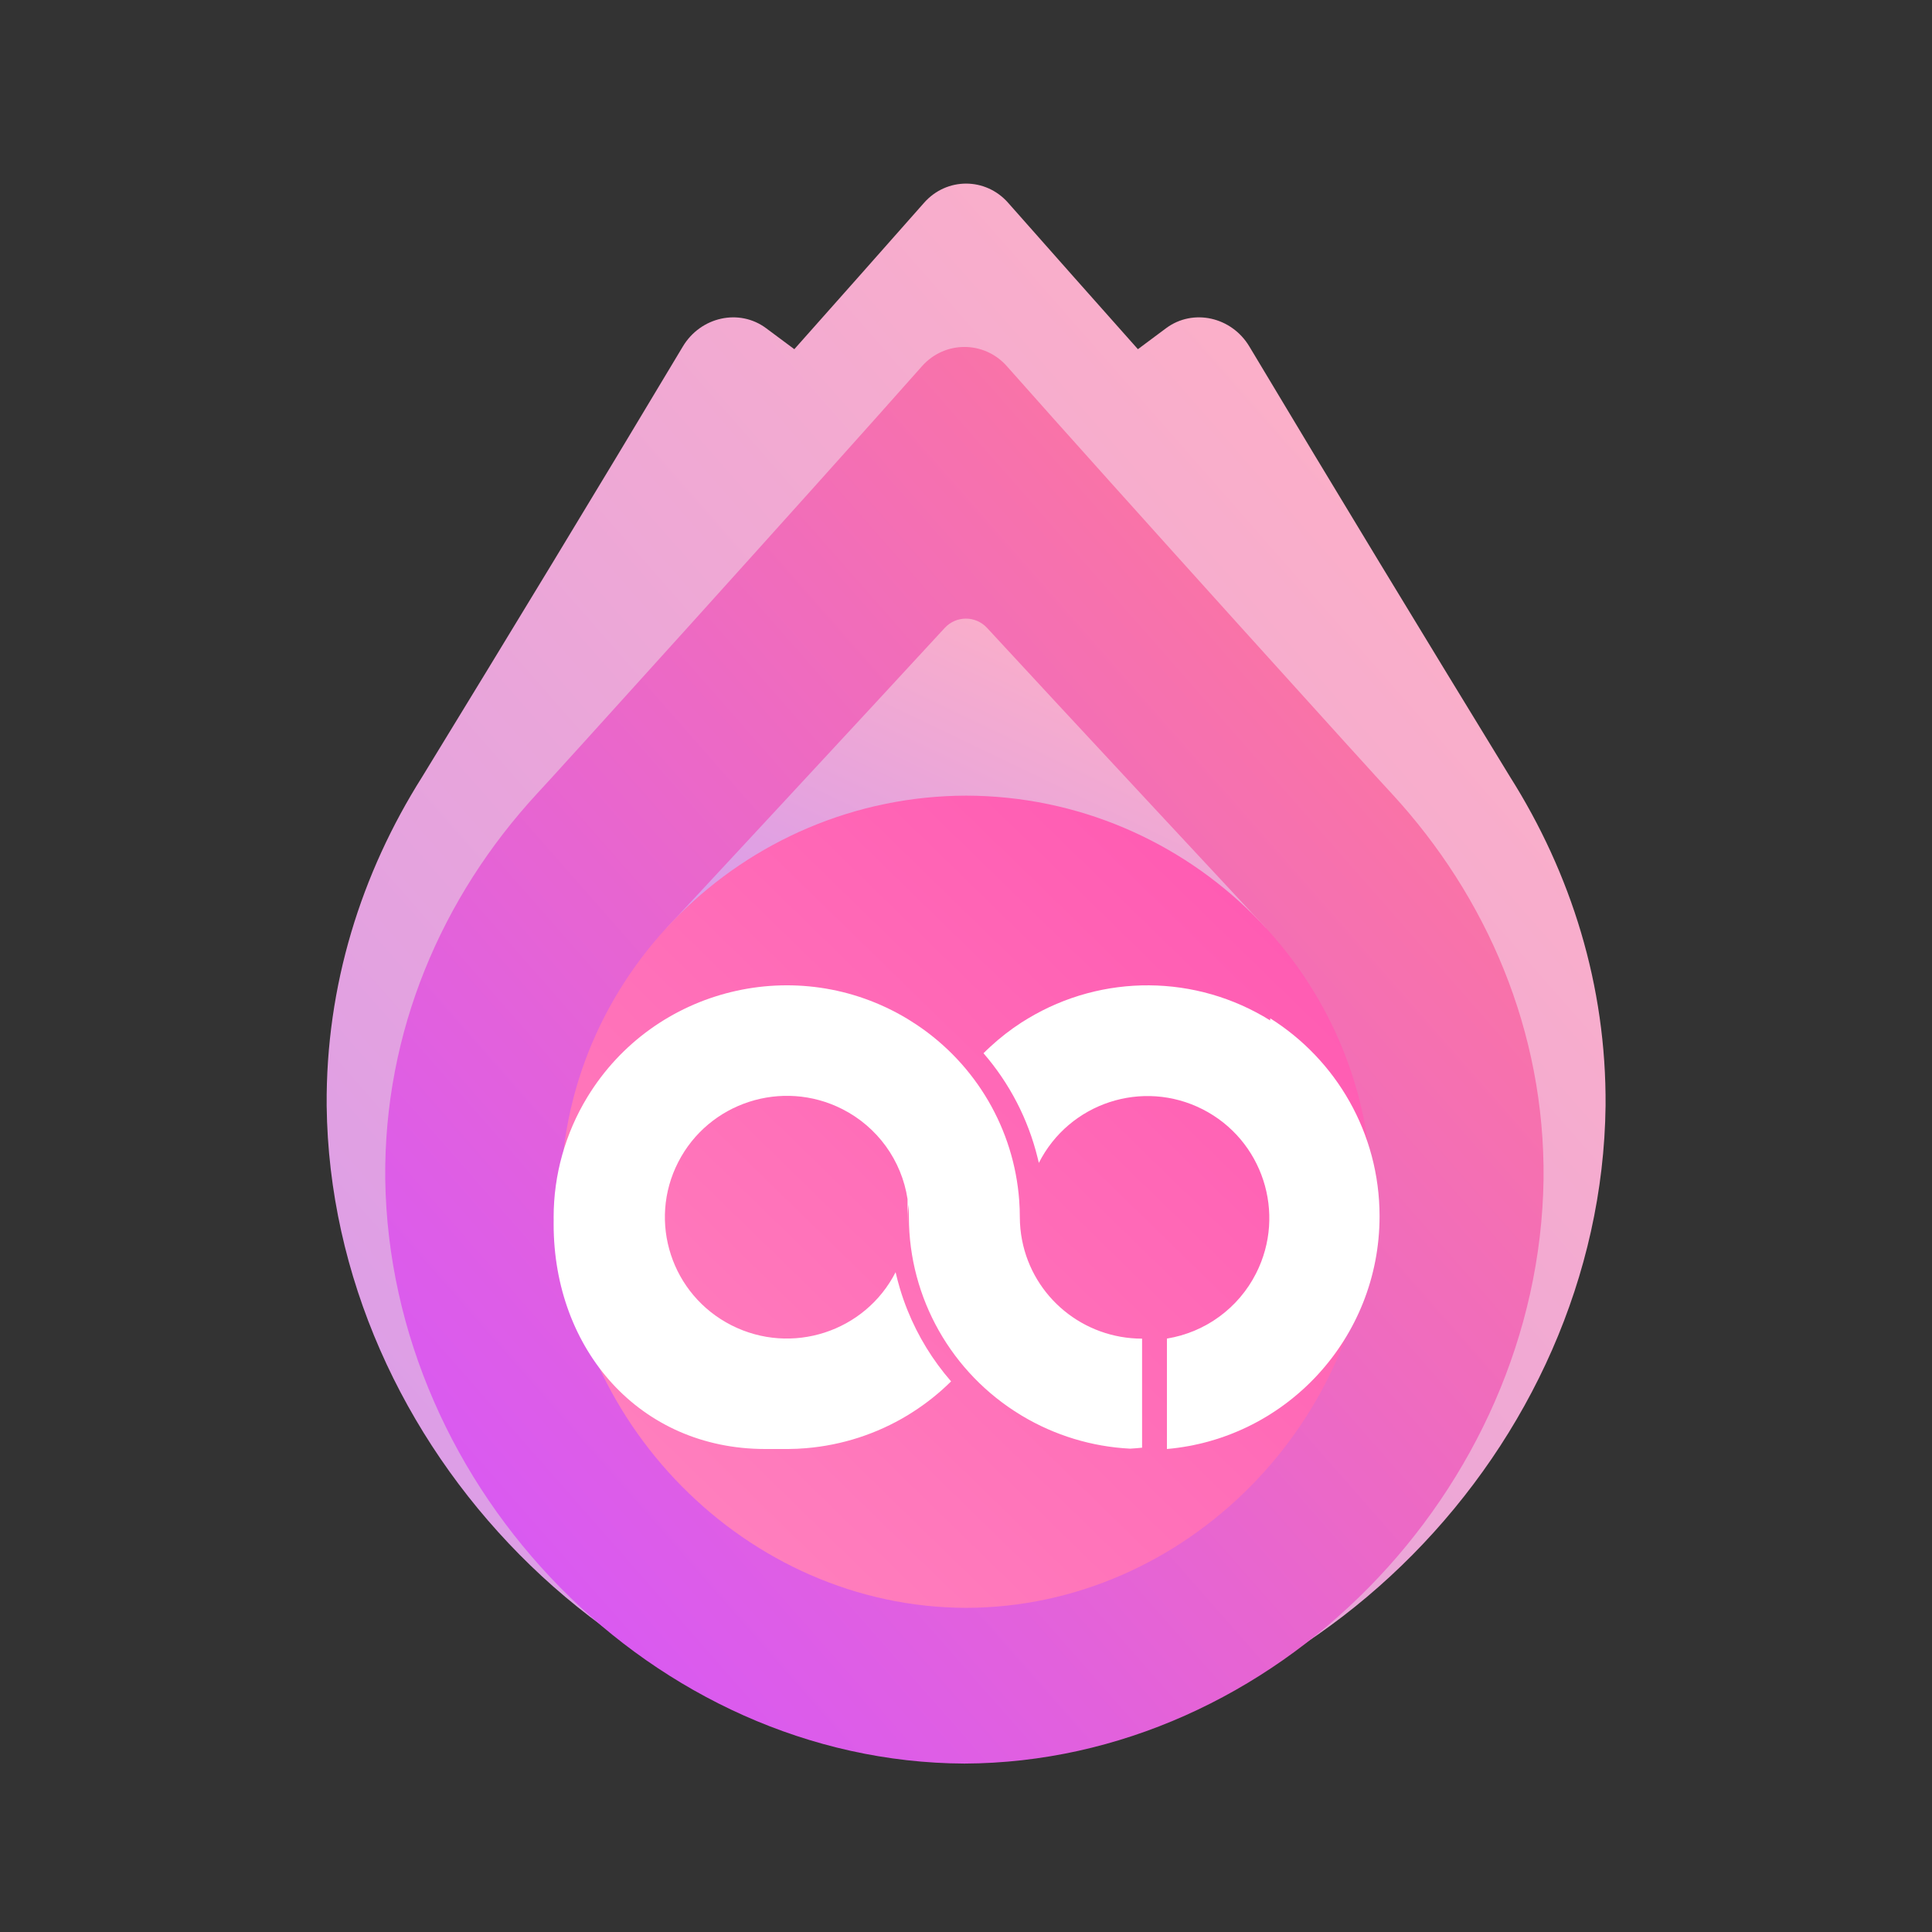
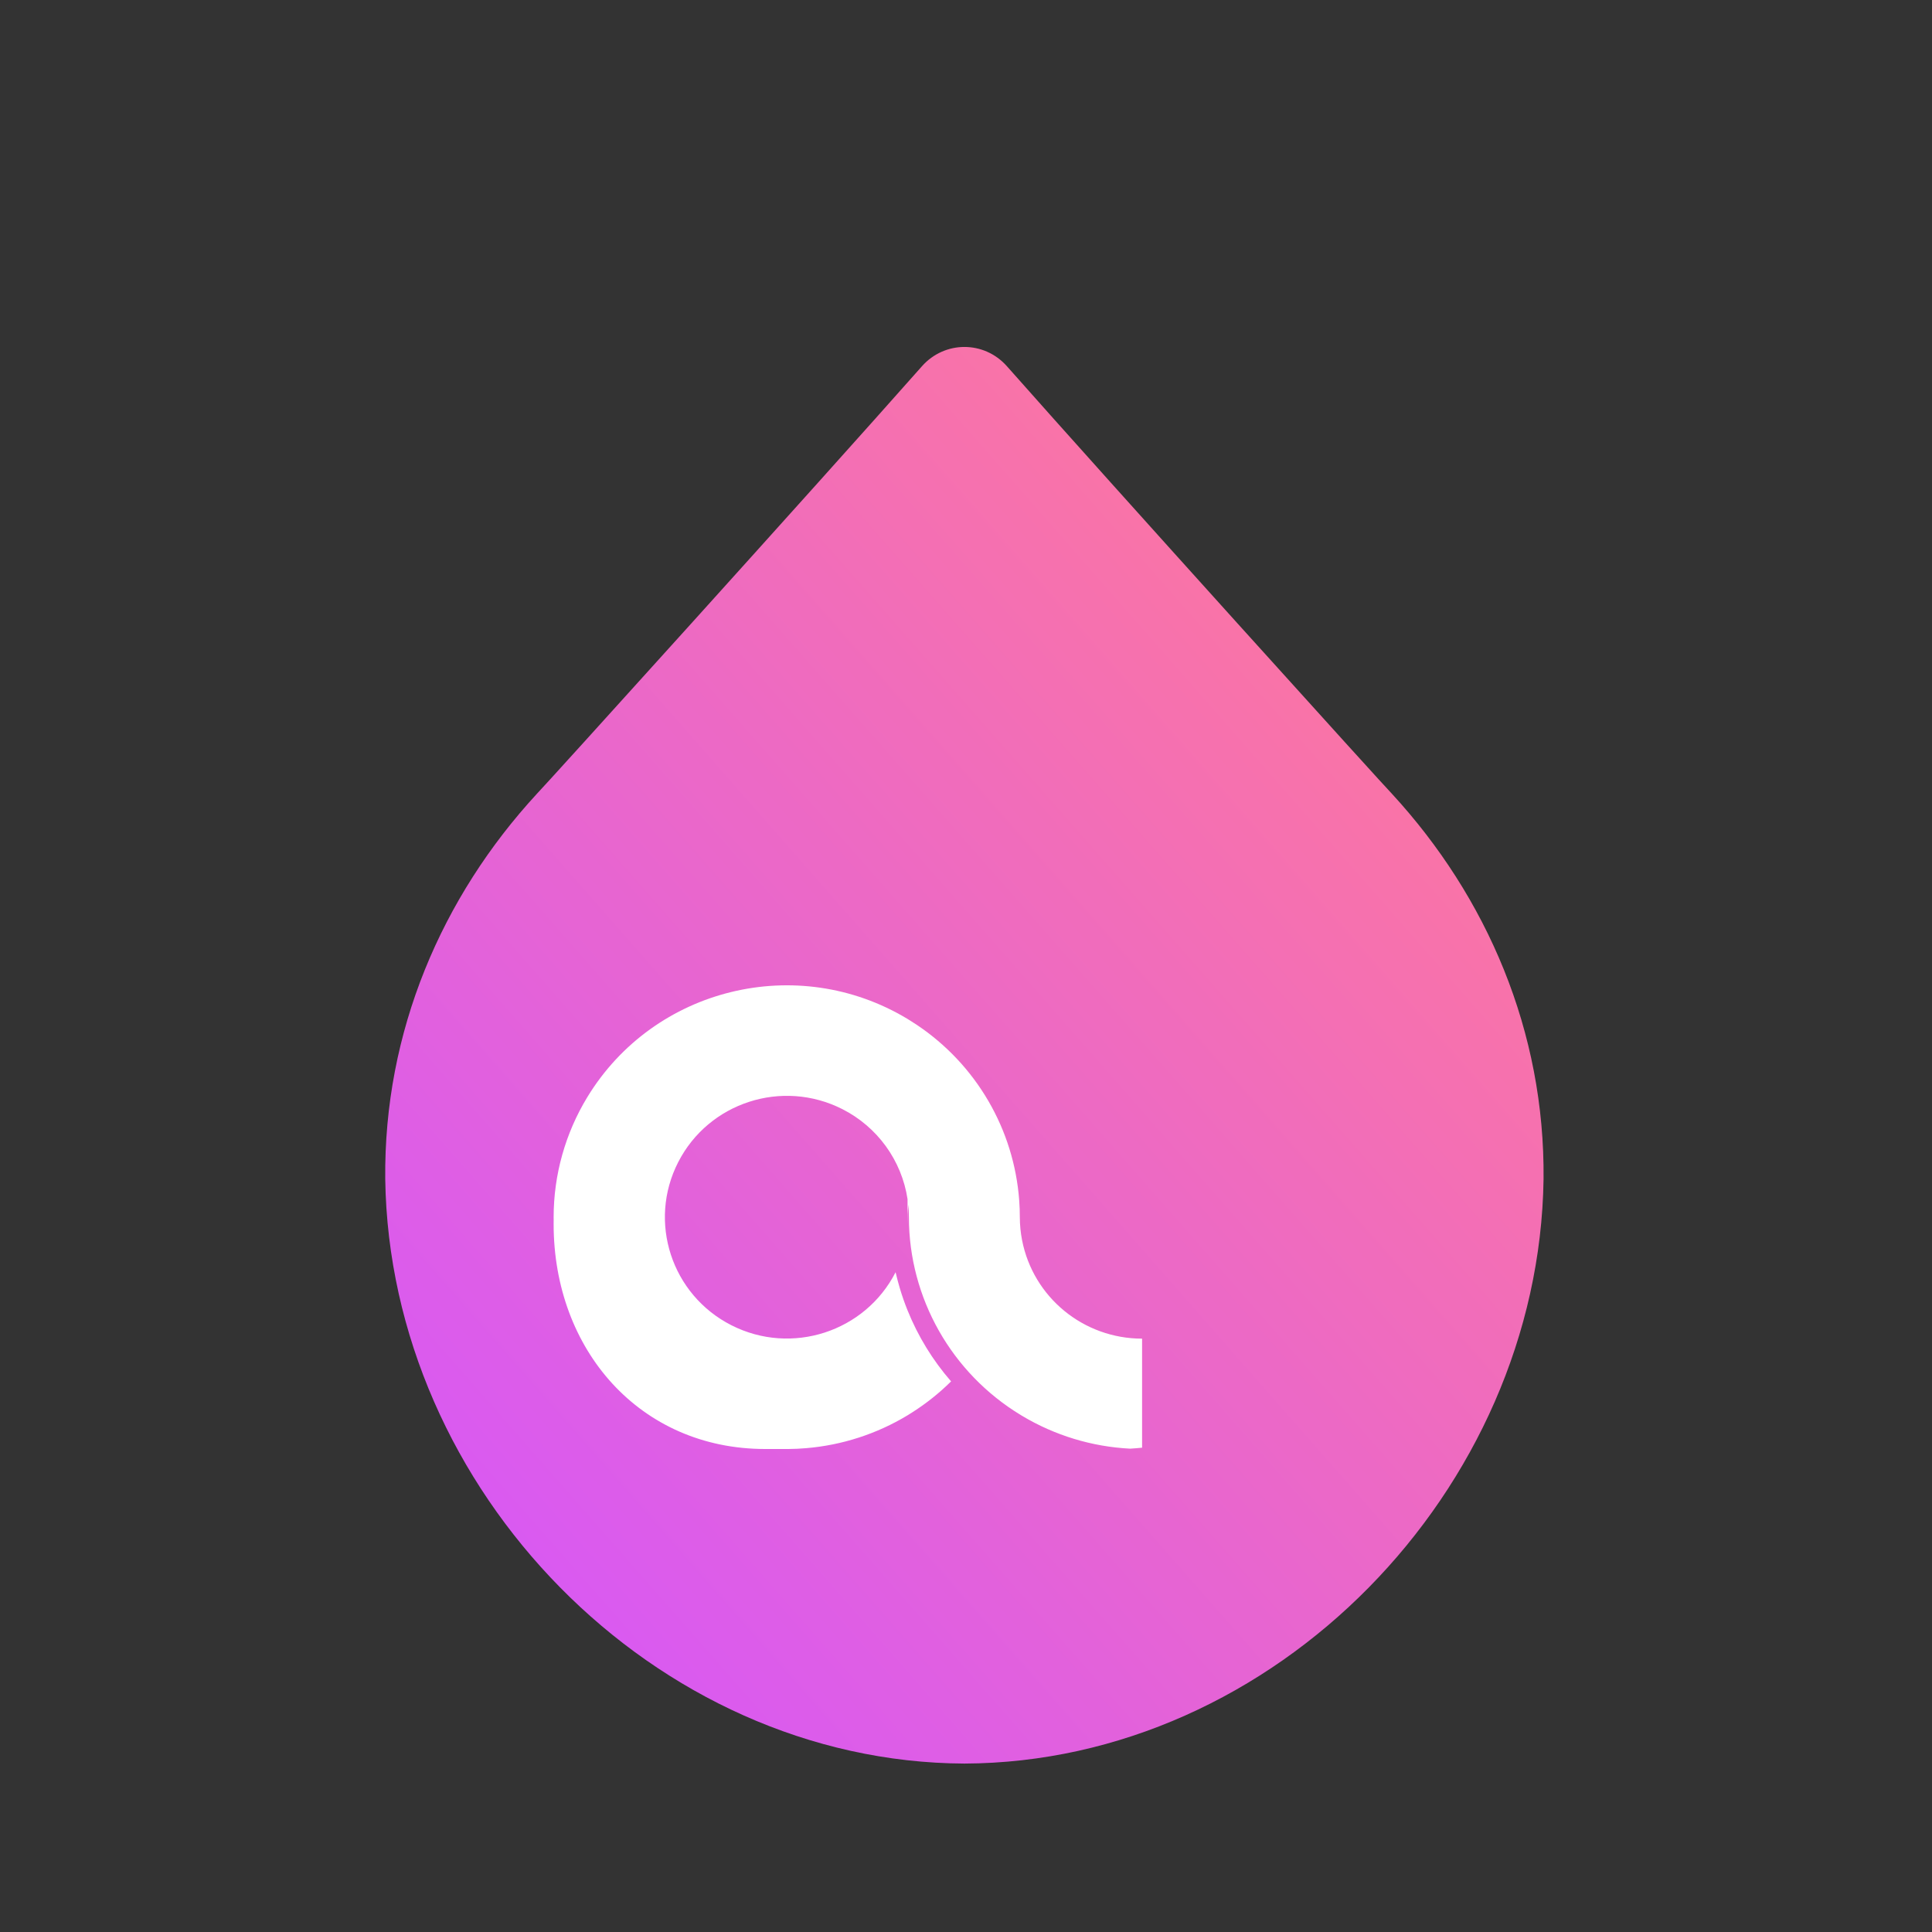
<svg xmlns="http://www.w3.org/2000/svg" width="50" height="50" viewBox="0 0 50 50" fill="none">
  <rect x="0" y="0" width="50" height="50" fill="#333333" stroke="none" />
-   <path d="M39.076 20.098C36.832 16.428 34.568 12.704 32.333 8.967C31.873 8.198 30.874 7.976 30.178 8.494C29.936 8.674 29.693 8.855 29.449 9.037C28.322 7.77 27.201 6.506 26.09 5.248C25.506 4.586 24.499 4.586 23.915 5.248C22.804 6.506 21.684 7.77 20.557 9.037C20.313 8.855 20.07 8.674 19.827 8.494C19.131 7.976 18.133 8.198 17.672 8.967C15.437 12.704 13.173 16.43 10.928 20.101C9.346 22.605 8.431 25.508 8.454 28.617C8.557 37.444 16.145 45.219 25.003 45.265C33.861 45.219 41.448 37.444 41.552 28.617C41.575 25.506 40.66 22.604 39.076 20.098Z" fill="url(#paint0_linear_205_2858)" />
  <path d="M36.024 20.544C35.902 20.429 28.792 12.569 26.056 9.475C25.467 8.814 24.451 8.814 23.862 9.476C21.125 12.571 14.015 20.43 13.893 20.545C11.435 23.213 9.93 26.694 9.97 30.516C10.086 38.568 16.931 45.606 24.959 45.641C32.988 45.61 39.831 38.572 39.947 30.518C39.986 26.694 38.481 23.213 36.024 20.544Z" fill="url(#paint1_linear_205_2858)" />
-   <path d="M32.764 24.017C32.766 24.025 27.305 18.16 25.544 16.249C25.248 15.93 24.745 15.93 24.45 16.25C22.693 18.161 17.248 24.025 17.25 24.017C22.421 24.008 27.593 24.008 32.764 24.017Z" fill="url(#paint2_linear_205_2858)" />
-   <path d="M35.494 31.043C35.436 36.765 30.694 41.6 25.005 41.611C19.315 41.6 14.573 36.765 14.516 31.043C14.474 25.319 19.215 20.604 25.005 20.591C30.794 20.604 35.536 25.319 35.494 31.043Z" fill="url(#paint3_linear_205_2858)" />
  <path d="M26.451 32.095C26.413 31.9 26.394 31.702 26.393 31.503C26.393 31.357 26.388 31.212 26.377 31.068C26.242 29.226 25.263 27.549 23.721 26.519C23.644 26.468 23.566 26.418 23.487 26.37C20.638 24.652 16.929 25.557 15.202 28.39C14.63 29.329 14.328 30.405 14.328 31.503C14.328 31.522 14.328 31.542 14.329 31.562C14.329 31.601 14.328 31.64 14.328 31.68C14.328 34.93 16.558 37.5 19.804 37.5H20.404C20.555 37.499 20.706 37.492 20.858 37.479C21.789 37.402 22.688 37.111 23.486 36.629C23.531 36.602 23.575 36.574 23.618 36.546C23.977 36.317 24.311 36.05 24.614 35.75C24.138 35.204 23.757 34.582 23.487 33.911C23.411 33.723 23.344 33.531 23.286 33.335C23.246 33.2 23.21 33.063 23.178 32.925C22.387 34.471 20.486 35.086 18.932 34.299C17.379 33.512 16.76 31.621 17.552 30.076C18.343 28.53 20.244 27.916 21.798 28.703C22.706 29.163 23.335 30.03 23.487 31.033V31.68C23.487 31.509 23.493 31.34 23.505 31.174C23.517 31.283 23.523 31.392 23.522 31.502C23.525 33.594 24.623 35.534 26.419 36.622L26.452 36.642C27.299 37.149 28.259 37.441 29.247 37.491C29.351 37.485 29.454 37.477 29.557 37.466V34.644C28.041 34.644 26.739 33.575 26.451 32.095Z" fill="white" />
-   <path d="M32.873 26.354V26.409C30.957 25.215 28.534 25.196 26.6 26.361C26.546 26.394 26.492 26.426 26.439 26.46C26.152 26.646 25.881 26.856 25.63 27.088C25.57 27.143 25.511 27.199 25.453 27.258C26.127 28.036 26.607 28.962 26.853 29.962C26.859 29.986 26.864 30.009 26.87 30.033C26.875 30.054 26.88 30.075 26.885 30.096C27.673 28.54 29.57 27.919 31.123 28.708C32.676 29.497 33.296 31.398 32.508 32.953C32.053 33.853 31.194 34.481 30.2 34.642V37.5C33.284 37.23 35.703 34.637 35.703 31.477C35.703 29.318 34.573 27.423 32.873 26.354Z" fill="white" />
  <defs>
    <linearGradient id="paint0_linear_205_2858" x1="9.233" y1="45.265" x2="43.46" y2="15.21" gradientUnits="userSpaceOnUse">
      <stop stop-color="#D79BEC" />
      <stop offset="1" stop-color="#FFB1C5" />
    </linearGradient>
    <linearGradient id="paint1_linear_205_2858" x1="10.675" y1="45.641" x2="41.651" y2="18.416" gradientUnits="userSpaceOnUse">
      <stop stop-color="#D355FF" />
      <stop offset="1" stop-color="#FF789A" />
    </linearGradient>
    <linearGradient id="paint2_linear_205_2858" x1="17.615" y1="24.017" x2="22.939" y2="12.929" gradientUnits="userSpaceOnUse">
      <stop stop-color="#D79BEC" />
      <stop offset="1" stop-color="#FFB1C5" />
    </linearGradient>
    <linearGradient id="paint3_linear_205_2858" x1="15.01" y1="41.611" x2="35.049" y2="21.04" gradientUnits="userSpaceOnUse">
      <stop stop-color="#FF85BF" />
      <stop offset="1" stop-color="#FF56B1" />
    </linearGradient>
  </defs>
</svg>